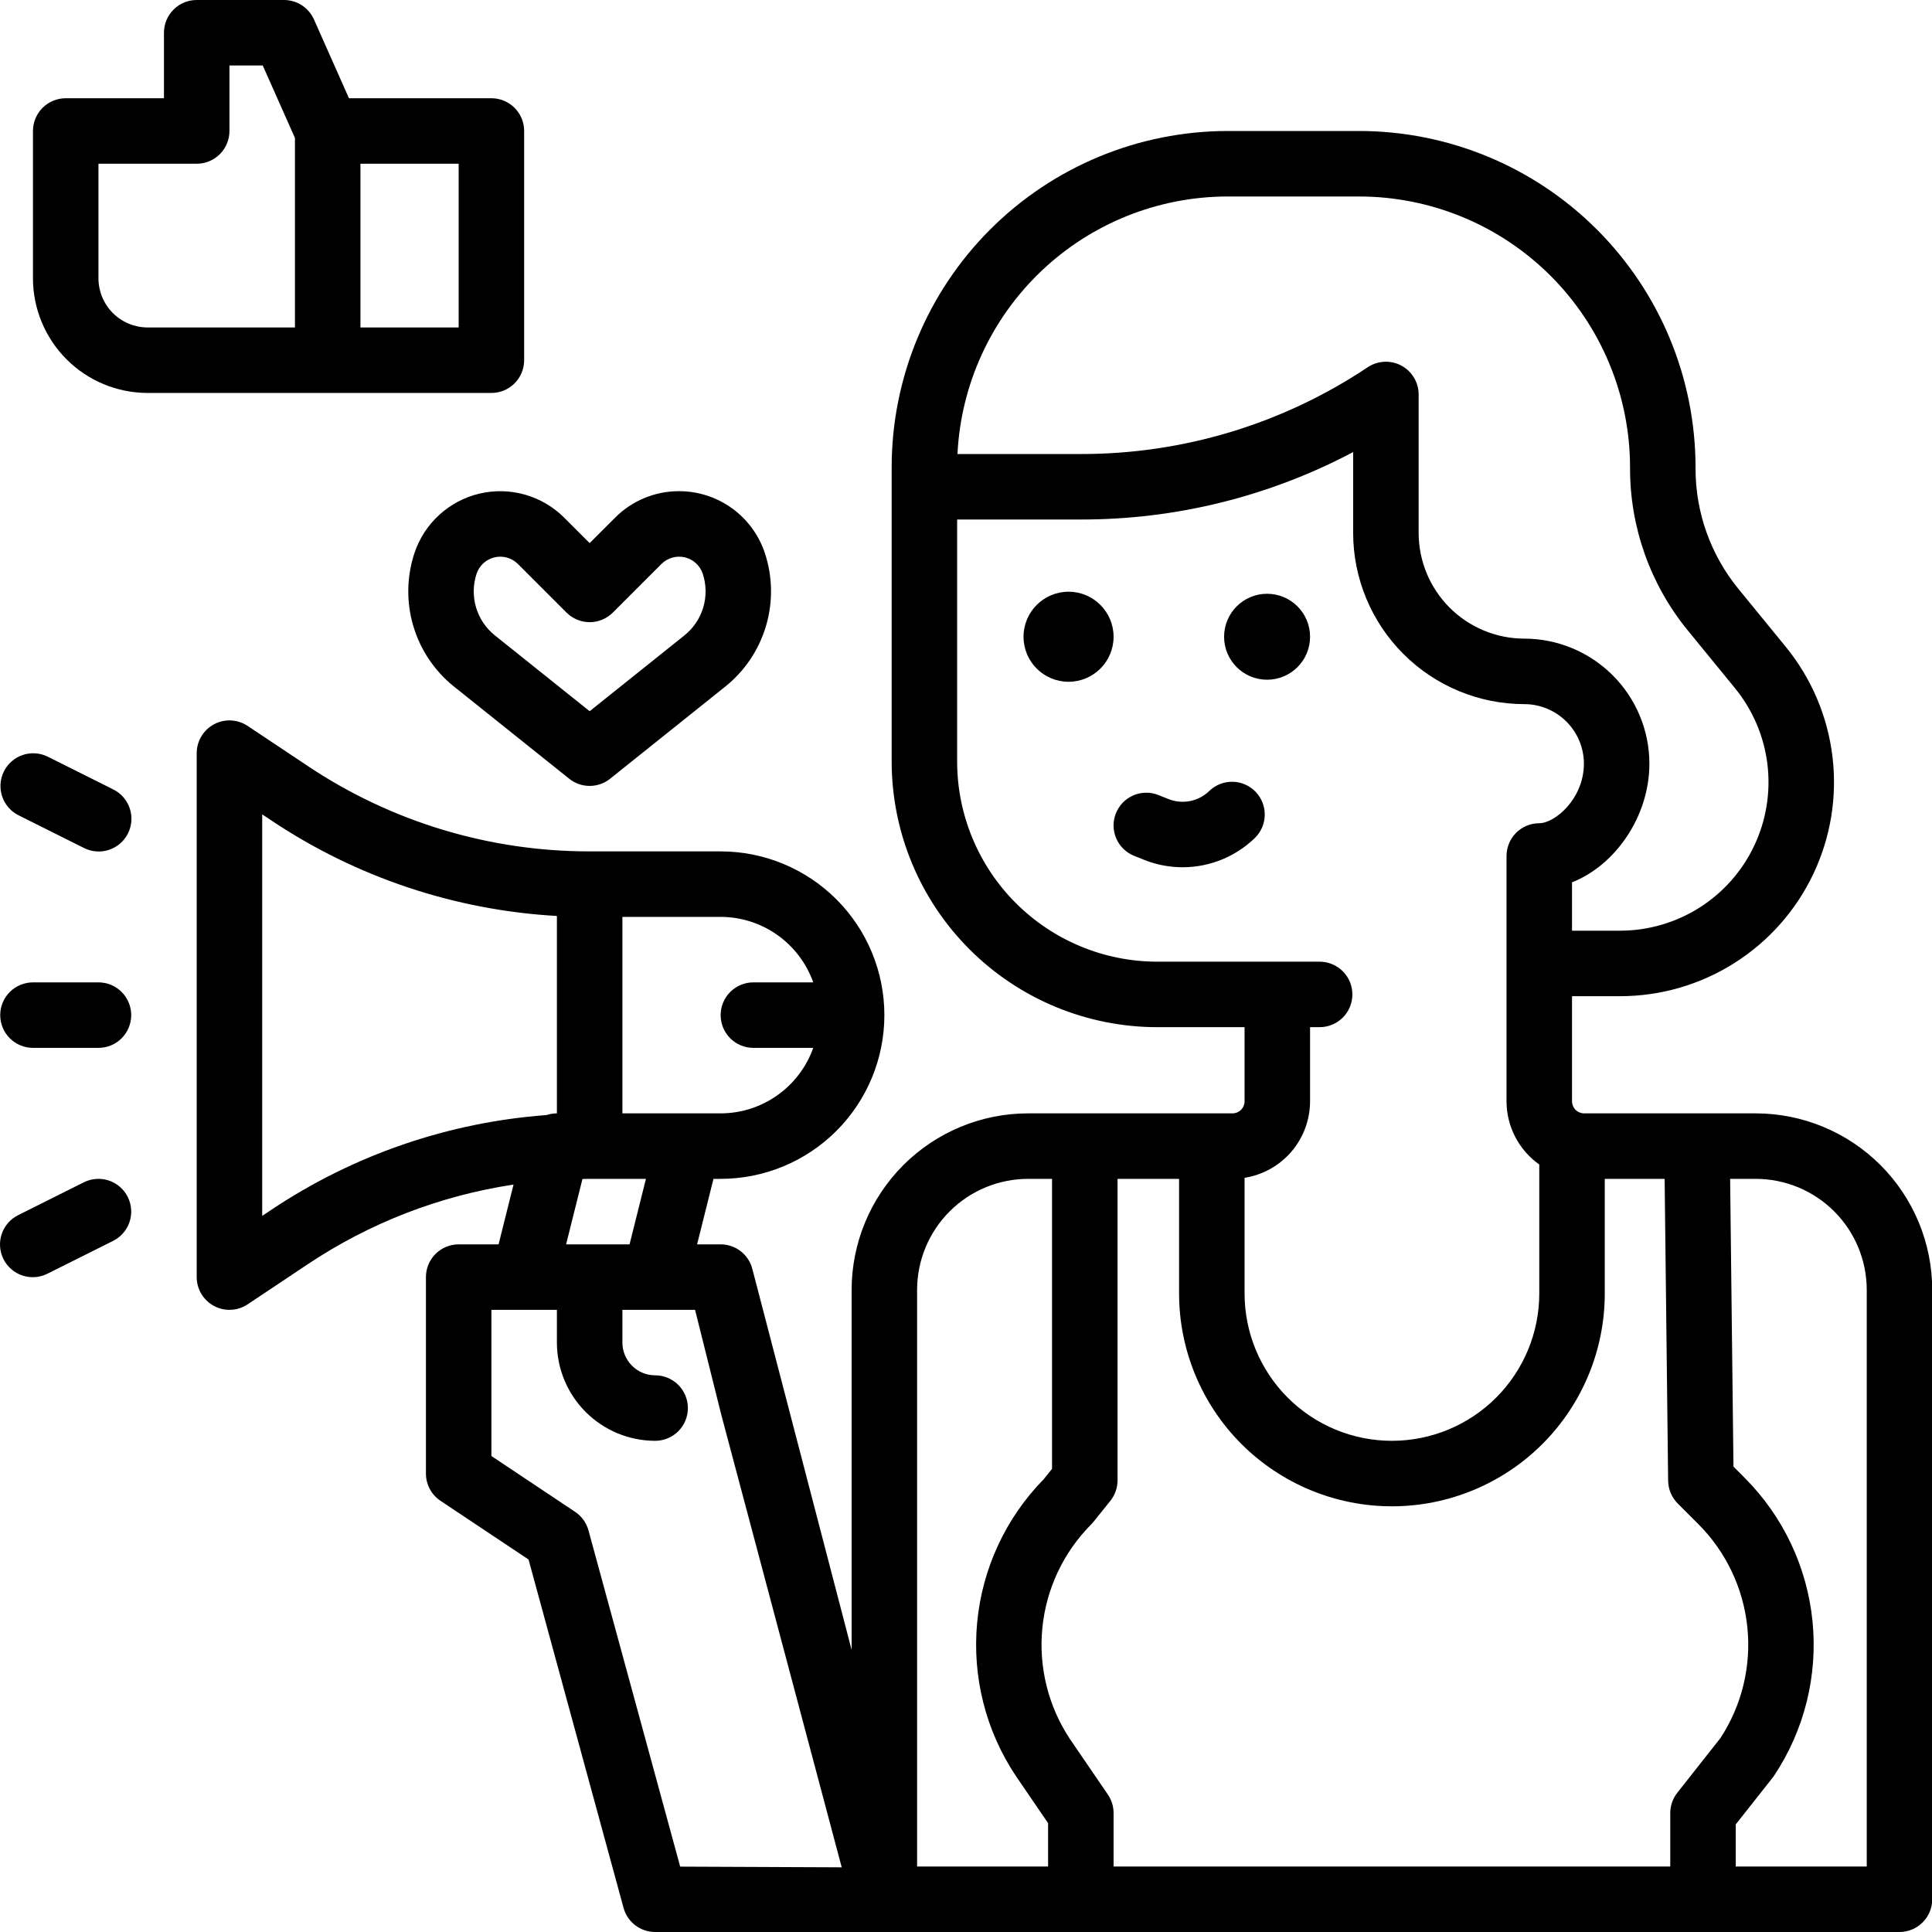
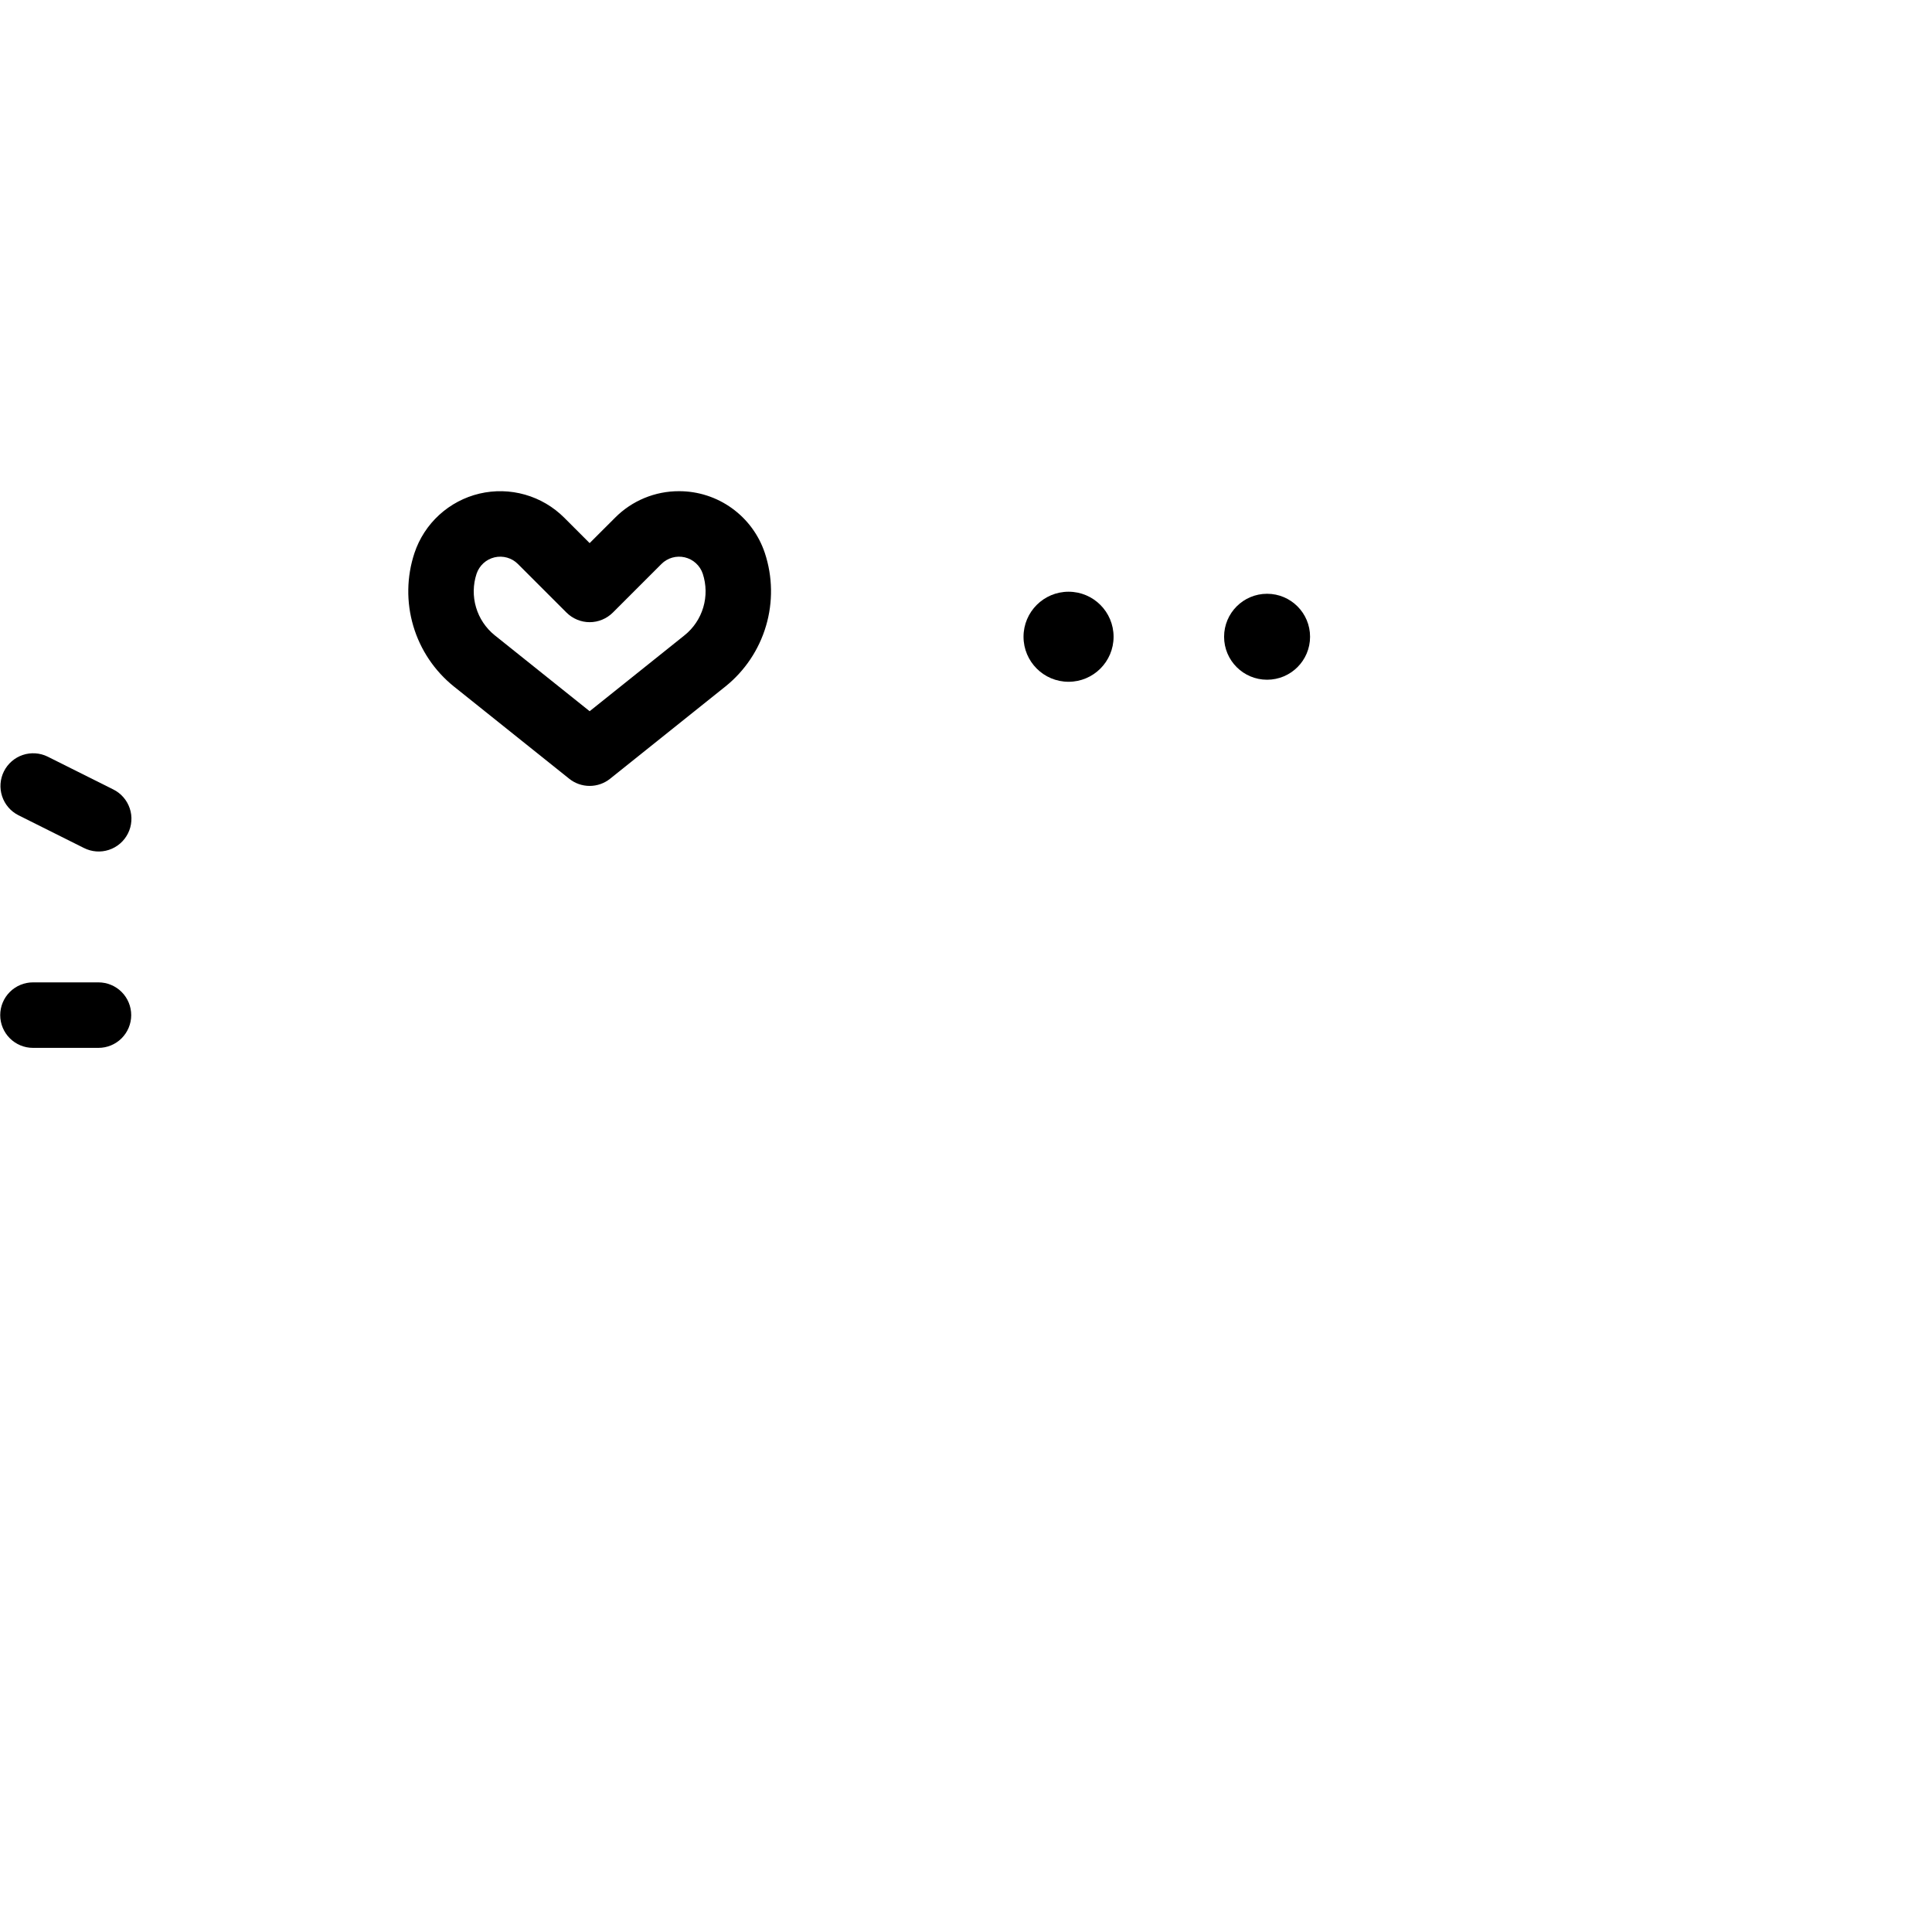
<svg xmlns="http://www.w3.org/2000/svg" width="80" height="80" viewBox="0 0 80 80" fill="none">
-   <path d="M72.704 46.102H65.593C65.461 46.102 65.334 46.049 65.24 45.956C65.147 45.862 65.094 45.735 65.094 45.603V41.25H67.079C68.757 41.251 70.4 40.775 71.817 39.878C73.235 38.981 74.369 37.701 75.087 36.185C75.806 34.67 76.08 32.982 75.877 31.317C75.674 29.652 75.003 28.078 73.942 26.78L71.978 24.377C70.835 22.976 70.21 21.223 70.209 19.415V19.36C70.208 15.664 68.74 12.119 66.126 9.506C63.513 6.892 59.968 5.424 56.272 5.424H50.832C47.144 5.428 43.608 6.895 41.001 9.503C38.393 12.111 36.926 15.647 36.922 19.335V31.539C36.925 34.454 38.084 37.248 40.145 39.309C42.206 41.37 45.001 42.53 47.915 42.533H51.535V45.603C51.535 45.735 51.482 45.862 51.389 45.956C51.295 46.049 51.168 46.102 51.036 46.102H42.57C40.633 46.104 38.776 46.874 37.406 48.244C36.036 49.614 35.266 51.471 35.264 53.408V68.318L31.155 52.553C31.082 52.259 30.913 51.999 30.674 51.813C30.436 51.627 30.142 51.526 29.84 51.526H28.865L29.543 48.814H29.84C31.638 48.814 33.362 48.099 34.634 46.828C35.905 45.556 36.62 43.832 36.62 42.034C36.62 40.236 35.905 38.511 34.634 37.24C33.362 35.969 31.638 35.254 29.84 35.254H24.416C20.263 35.258 16.201 34.029 12.748 31.721L10.253 30.058C10.049 29.922 9.812 29.844 9.566 29.832C9.321 29.82 9.078 29.875 8.861 29.991C8.645 30.107 8.464 30.279 8.338 30.49C8.212 30.7 8.145 30.941 8.145 31.186V52.882C8.145 53.127 8.212 53.368 8.338 53.578C8.464 53.789 8.645 53.961 8.861 54.077C9.078 54.193 9.321 54.248 9.566 54.236C9.812 54.224 10.049 54.146 10.253 54.01L12.748 52.346C15.31 50.636 18.217 49.51 21.264 49.051L20.645 51.526H18.992C18.633 51.526 18.288 51.668 18.034 51.923C17.779 52.177 17.637 52.522 17.637 52.882V61.017C17.637 61.24 17.692 61.46 17.797 61.657C17.902 61.854 18.055 62.021 18.24 62.145L21.886 64.576L25.82 79.002C25.898 79.288 26.068 79.54 26.303 79.72C26.538 79.901 26.826 79.999 27.122 80H78.653C79.013 80 79.358 79.857 79.612 79.603C79.867 79.349 80.009 79.004 80.009 78.644V53.408C80.007 51.471 79.237 49.614 77.867 48.244C76.498 46.875 74.641 46.104 72.704 46.102ZM50.832 8.136H56.272C57.746 8.136 59.205 8.426 60.567 8.99C61.929 9.554 63.167 10.381 64.209 11.423C65.251 12.466 66.078 13.703 66.642 15.065C67.207 16.427 67.497 17.887 67.497 19.361V19.416C67.499 21.849 68.34 24.208 69.879 26.094L71.842 28.496C72.578 29.398 73.044 30.489 73.185 31.645C73.325 32.8 73.135 33.972 72.636 35.024C72.138 36.075 71.351 36.964 70.367 37.586C69.383 38.208 68.243 38.538 67.079 38.538H65.094V36.535C66.889 35.829 68.298 33.804 68.298 31.622C68.296 30.249 67.75 28.933 66.779 27.963C65.809 26.992 64.493 26.446 63.12 26.444C61.959 26.443 60.847 25.982 60.026 25.161C59.206 24.341 58.744 23.228 58.743 22.068V16.334C58.743 16.089 58.676 15.848 58.55 15.638C58.424 15.427 58.243 15.255 58.027 15.139C57.81 15.023 57.567 14.969 57.322 14.98C57.077 14.992 56.839 15.07 56.635 15.206C53.121 17.554 48.99 18.805 44.764 18.8H39.647C39.788 15.927 41.027 13.218 43.109 11.233C45.191 9.248 47.956 8.139 50.832 8.136ZM54.247 45.603V42.533H54.643C55.002 42.533 55.347 42.39 55.602 42.136C55.856 41.882 55.999 41.537 55.999 41.177C55.999 40.817 55.856 40.472 55.602 40.218C55.347 39.964 55.002 39.821 54.643 39.821H47.915C45.72 39.819 43.615 38.945 42.062 37.393C40.509 35.84 39.636 33.735 39.633 31.539V21.512H44.764C48.692 21.516 52.56 20.557 56.031 18.719V22.068C56.033 23.947 56.781 25.749 58.11 27.078C59.439 28.407 61.24 29.155 63.12 29.157C63.774 29.157 64.4 29.418 64.862 29.88C65.325 30.342 65.585 30.968 65.586 31.622C65.586 33.071 64.387 34.088 63.738 34.088C63.379 34.088 63.034 34.231 62.779 34.485C62.525 34.74 62.382 35.085 62.382 35.444V45.603C62.383 46.116 62.506 46.621 62.742 47.076C62.978 47.531 63.319 47.923 63.738 48.219V53.559C63.738 55.178 63.095 56.73 61.951 57.874C60.807 59.018 59.255 59.661 57.636 59.661C56.018 59.661 54.466 59.018 53.322 57.874C52.178 56.73 51.535 55.178 51.535 53.559V48.771C52.29 48.652 52.977 48.267 53.475 47.687C53.972 47.106 54.245 46.367 54.247 45.603ZM48.823 48.814V53.559C48.823 55.897 49.752 58.139 51.404 59.792C53.057 61.444 55.299 62.373 57.636 62.373C59.974 62.373 62.216 61.444 63.869 59.792C65.522 58.139 66.45 55.897 66.45 53.559V48.814H68.929L69.074 61.314C69.078 61.668 69.221 62.006 69.471 62.257L70.332 63.118C71.475 64.265 72.189 65.771 72.354 67.382C72.52 68.993 72.127 70.612 71.241 71.968L69.454 74.234C69.265 74.473 69.162 74.769 69.162 75.074V77.288H46.111V75.074C46.111 74.801 46.029 74.535 45.875 74.309L44.305 72.012C43.405 70.654 43.001 69.028 43.162 67.408C43.322 65.787 44.038 64.272 45.187 63.118C45.221 63.083 45.254 63.046 45.285 63.008L45.977 62.147C46.17 61.906 46.275 61.607 46.275 61.298V48.814H48.823ZM33.675 40.678H31.196C30.836 40.678 30.491 40.821 30.237 41.075C29.983 41.33 29.84 41.674 29.84 42.034C29.84 42.394 29.983 42.739 30.237 42.993C30.491 43.247 30.836 43.39 31.196 43.39H33.675C33.393 44.182 32.874 44.868 32.187 45.354C31.501 45.84 30.681 46.101 29.84 46.102H25.772V37.966H29.84C30.681 37.967 31.501 38.228 32.187 38.714C32.874 39.2 33.393 39.886 33.675 40.678ZM11.243 50.09L10.857 50.348V33.721L11.243 33.978C14.759 36.327 18.839 37.691 23.06 37.928V46.102C22.915 46.102 22.771 46.125 22.633 46.172C18.562 46.473 14.638 47.823 11.243 50.09ZM24.118 48.819C24.217 48.818 24.316 48.814 24.416 48.814H26.747L26.069 51.526H23.441L24.118 48.819ZM28.165 77.293L24.368 63.372C24.282 63.056 24.085 62.782 23.812 62.601L20.348 60.291V54.237H23.06V55.593C23.061 56.672 23.49 57.706 24.253 58.468C25.016 59.231 26.05 59.66 27.128 59.661C27.488 59.661 27.833 59.518 28.087 59.264C28.341 59.01 28.484 58.665 28.484 58.305C28.484 57.946 28.341 57.601 28.087 57.346C27.833 57.092 27.488 56.949 27.128 56.949C26.769 56.949 26.424 56.806 26.17 56.552C25.916 56.297 25.773 55.953 25.772 55.593V54.237H28.781L29.88 58.634L29.886 58.654L34.854 77.322L28.165 77.293ZM37.975 53.408C37.977 52.19 38.461 51.022 39.323 50.161C40.184 49.3 41.352 48.815 42.57 48.814H43.563V60.821L43.215 61.254C41.644 62.858 40.672 64.952 40.462 67.186C40.251 69.421 40.814 71.66 42.057 73.528L43.399 75.493V77.288H37.975V53.408ZM77.298 77.288H71.874V75.544L73.405 73.604C73.428 73.575 73.449 73.546 73.469 73.516C74.716 71.637 75.275 69.385 75.053 67.141C74.831 64.897 73.841 62.798 72.249 61.2L71.779 60.73L71.641 48.814H72.704C73.922 48.815 75.09 49.3 75.951 50.161C76.812 51.022 77.296 52.19 77.298 53.408V77.288Z" fill="black" />
  <path d="M52.467 28.146C53.45 28.146 54.247 27.35 54.247 26.367C54.247 25.384 53.45 24.587 52.467 24.587C51.484 24.587 50.687 25.384 50.687 26.367C50.687 27.35 51.484 28.146 52.467 28.146Z" fill="black" />
  <path d="M44.247 28.231C45.276 28.231 46.111 27.396 46.111 26.367C46.111 25.337 45.276 24.502 44.247 24.502C43.217 24.502 42.382 25.337 42.382 26.367C42.382 27.396 43.217 28.231 44.247 28.231Z" fill="black" />
-   <path d="M50.075 32.751C49.856 32.965 49.579 33.11 49.278 33.17C48.977 33.229 48.665 33.2 48.381 33.086L47.971 32.922C47.805 32.855 47.629 32.822 47.45 32.824C47.273 32.826 47.097 32.863 46.933 32.933C46.769 33.004 46.621 33.105 46.496 33.232C46.372 33.36 46.274 33.51 46.208 33.676C46.141 33.841 46.108 34.018 46.11 34.196C46.112 34.374 46.15 34.55 46.219 34.713C46.29 34.877 46.391 35.026 46.519 35.15C46.646 35.274 46.797 35.373 46.962 35.439L47.372 35.603C48.143 35.912 48.988 35.99 49.803 35.829C50.618 35.668 51.369 35.274 51.965 34.695C52.221 34.444 52.367 34.101 52.371 33.743C52.375 33.384 52.237 33.039 51.987 32.782C51.737 32.525 51.396 32.377 51.037 32.371C50.679 32.365 50.333 32.502 50.074 32.751H50.075Z" fill="black" />
  <path d="M1.365 43.39H4.077C4.437 43.39 4.782 43.247 5.036 42.993C5.29 42.738 5.433 42.394 5.433 42.034C5.433 41.674 5.29 41.329 5.036 41.075C4.782 40.821 4.437 40.678 4.077 40.678H1.365C1.006 40.678 0.661 40.821 0.407 41.075C0.152 41.329 0.009 41.674 0.009 42.034C0.009 42.394 0.152 42.738 0.407 42.993C0.661 43.247 1.006 43.39 1.365 43.39Z" fill="black" />
  <path d="M0.759 33.755L3.471 35.111C3.63 35.192 3.804 35.241 3.983 35.255C4.161 35.269 4.34 35.247 4.51 35.191C4.68 35.135 4.838 35.046 4.973 34.929C5.109 34.812 5.219 34.669 5.299 34.51C5.38 34.349 5.427 34.175 5.439 33.997C5.452 33.818 5.429 33.639 5.371 33.469C5.314 33.3 5.224 33.143 5.106 33.009C4.988 32.874 4.844 32.764 4.684 32.686L1.972 31.33C1.651 31.172 1.28 31.148 0.941 31.262C0.602 31.377 0.322 31.621 0.162 31.941C0.002 32.261 -0.025 32.631 0.087 32.971C0.199 33.311 0.44 33.593 0.759 33.755Z" fill="black" />
-   <path d="M5.29 49.563C5.129 49.242 4.847 48.997 4.506 48.883C4.165 48.77 3.792 48.796 3.471 48.957L0.759 50.313C0.598 50.392 0.455 50.501 0.337 50.636C0.219 50.77 0.128 50.927 0.071 51.096C0.014 51.266 -0.009 51.445 0.003 51.624C0.016 51.802 0.063 51.977 0.143 52.137C0.223 52.297 0.334 52.439 0.47 52.556C0.605 52.673 0.762 52.762 0.932 52.818C1.102 52.874 1.282 52.896 1.46 52.882C1.638 52.868 1.812 52.819 1.972 52.738L4.684 51.382C5.005 51.221 5.25 50.939 5.364 50.598C5.477 50.257 5.451 49.885 5.29 49.563Z" fill="black" />
-   <path d="M6.111 16.271H20.348C20.708 16.271 21.053 16.128 21.307 15.874C21.561 15.62 21.704 15.275 21.704 14.915V5.424C21.704 5.064 21.561 4.719 21.307 4.465C21.053 4.211 20.708 4.068 20.348 4.068H14.45L13 0.805C12.893 0.566 12.72 0.362 12.5 0.219C12.28 0.076 12.023 -1.50712e-05 11.761 2.23981e-09H8.145C7.785 2.23981e-09 7.441 0.143 7.186 0.397C6.932 0.651 6.789 0.996 6.789 1.356V4.068H2.721C2.362 4.068 2.017 4.211 1.762 4.465C1.508 4.719 1.365 5.064 1.365 5.424V11.525C1.367 12.784 1.867 13.99 2.757 14.88C3.647 15.769 4.853 16.27 6.111 16.271ZM18.992 13.559H14.925V6.78H18.992V13.559ZM4.077 6.78H8.145C8.505 6.78 8.85 6.637 9.104 6.383C9.358 6.128 9.501 5.783 9.501 5.424V2.712H10.88L12.213 5.712V13.559H6.111C5.572 13.559 5.055 13.344 4.674 12.963C4.292 12.582 4.078 12.065 4.077 11.525V6.78Z" fill="black" />
  <path d="M28.118 20.339C27.626 20.337 27.138 20.434 26.684 20.622C26.229 20.81 25.816 21.087 25.47 21.436L24.416 22.489L23.363 21.436C22.912 20.985 22.352 20.656 21.738 20.482C21.124 20.307 20.476 20.293 19.854 20.439C19.233 20.586 18.66 20.889 18.188 21.32C17.717 21.75 17.364 22.294 17.162 22.9C16.838 23.877 16.821 24.93 17.113 25.918C17.404 26.905 17.991 27.78 18.793 28.425L23.569 32.245C23.809 32.438 24.108 32.543 24.416 32.543C24.724 32.543 25.023 32.438 25.264 32.245L30.04 28.424C30.842 27.779 31.428 26.904 31.719 25.917C32.011 24.93 31.994 23.877 31.671 22.9C31.423 22.154 30.946 21.505 30.308 21.045C29.67 20.585 28.904 20.338 28.118 20.339ZM28.345 26.306L24.416 29.45L20.487 26.307C20.117 26.009 19.846 25.605 19.712 25.15C19.577 24.694 19.585 24.208 19.734 23.757C19.79 23.59 19.888 23.44 20.018 23.321C20.148 23.202 20.306 23.119 20.478 23.078C20.649 23.038 20.828 23.042 20.998 23.09C21.167 23.138 21.322 23.229 21.446 23.354L23.458 25.366C23.584 25.491 23.733 25.591 23.898 25.659C24.062 25.728 24.239 25.763 24.417 25.763C24.595 25.763 24.771 25.728 24.936 25.659C25.1 25.591 25.25 25.491 25.376 25.366L27.388 23.354C27.512 23.229 27.667 23.138 27.836 23.09C28.006 23.042 28.185 23.038 28.356 23.078C28.528 23.119 28.686 23.202 28.816 23.321C28.946 23.44 29.044 23.59 29.1 23.757C29.248 24.209 29.256 24.694 29.121 25.15C28.986 25.605 28.716 26.009 28.345 26.306Z" fill="black" />
</svg>